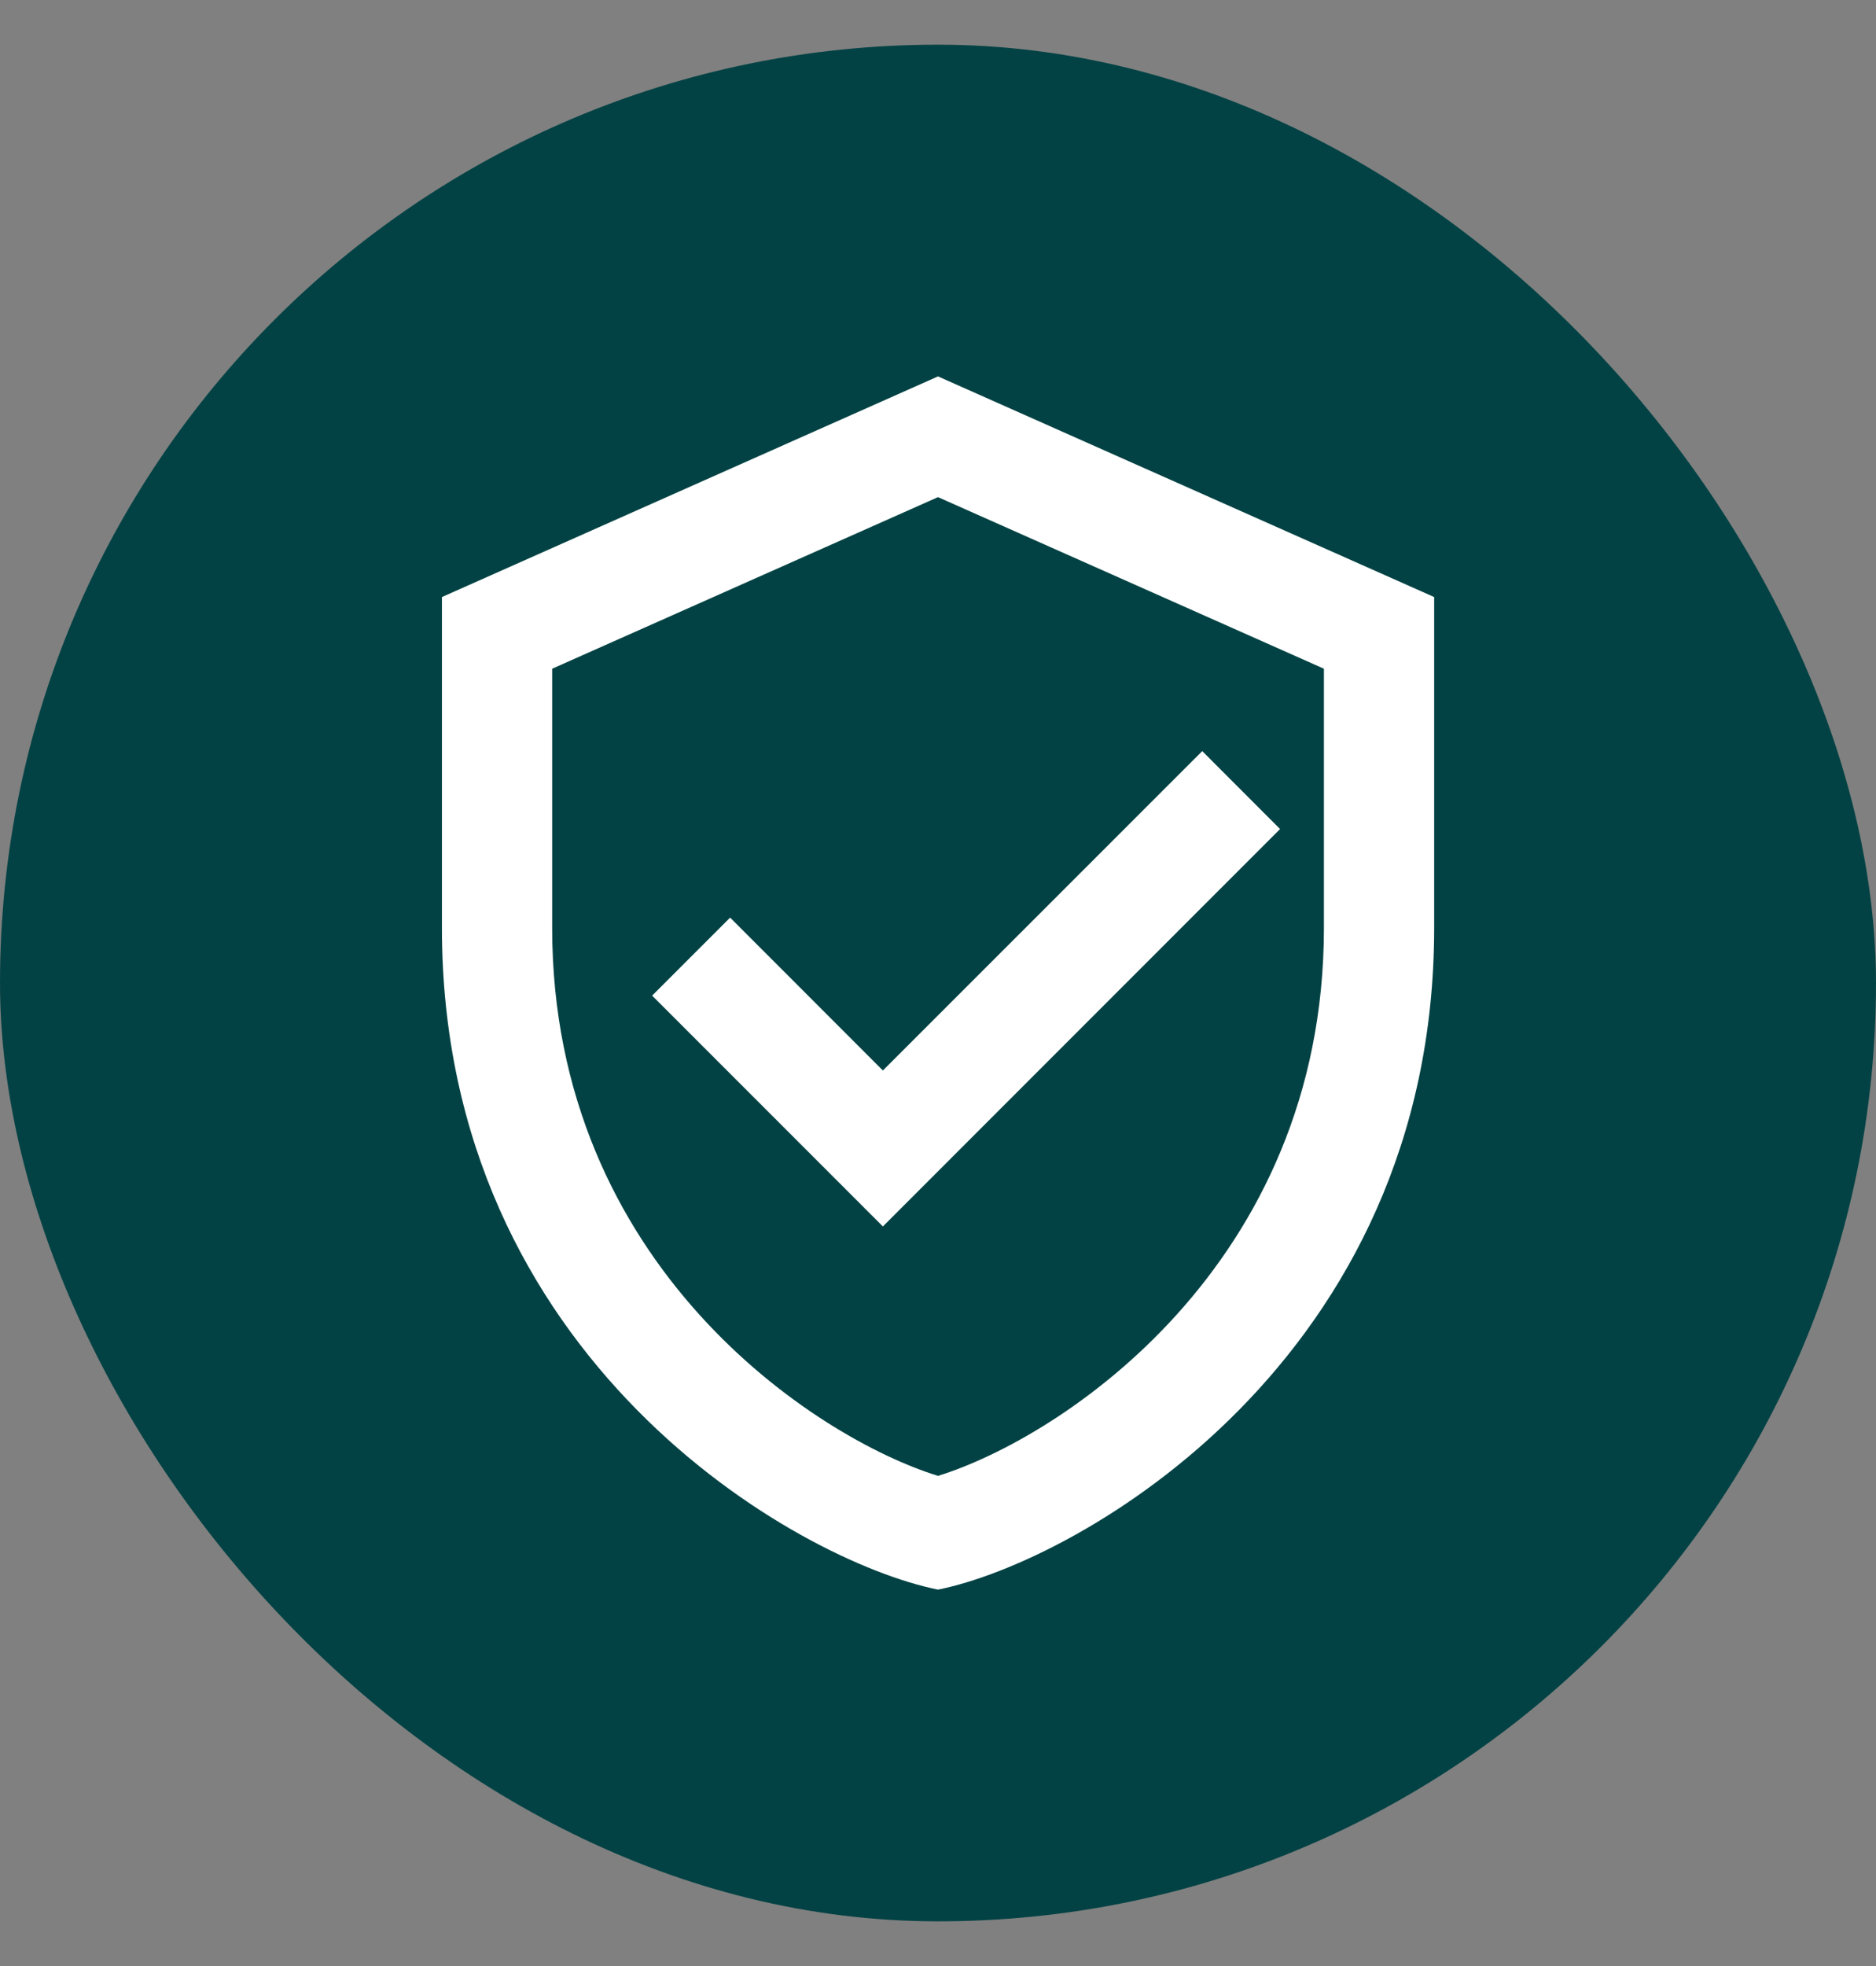
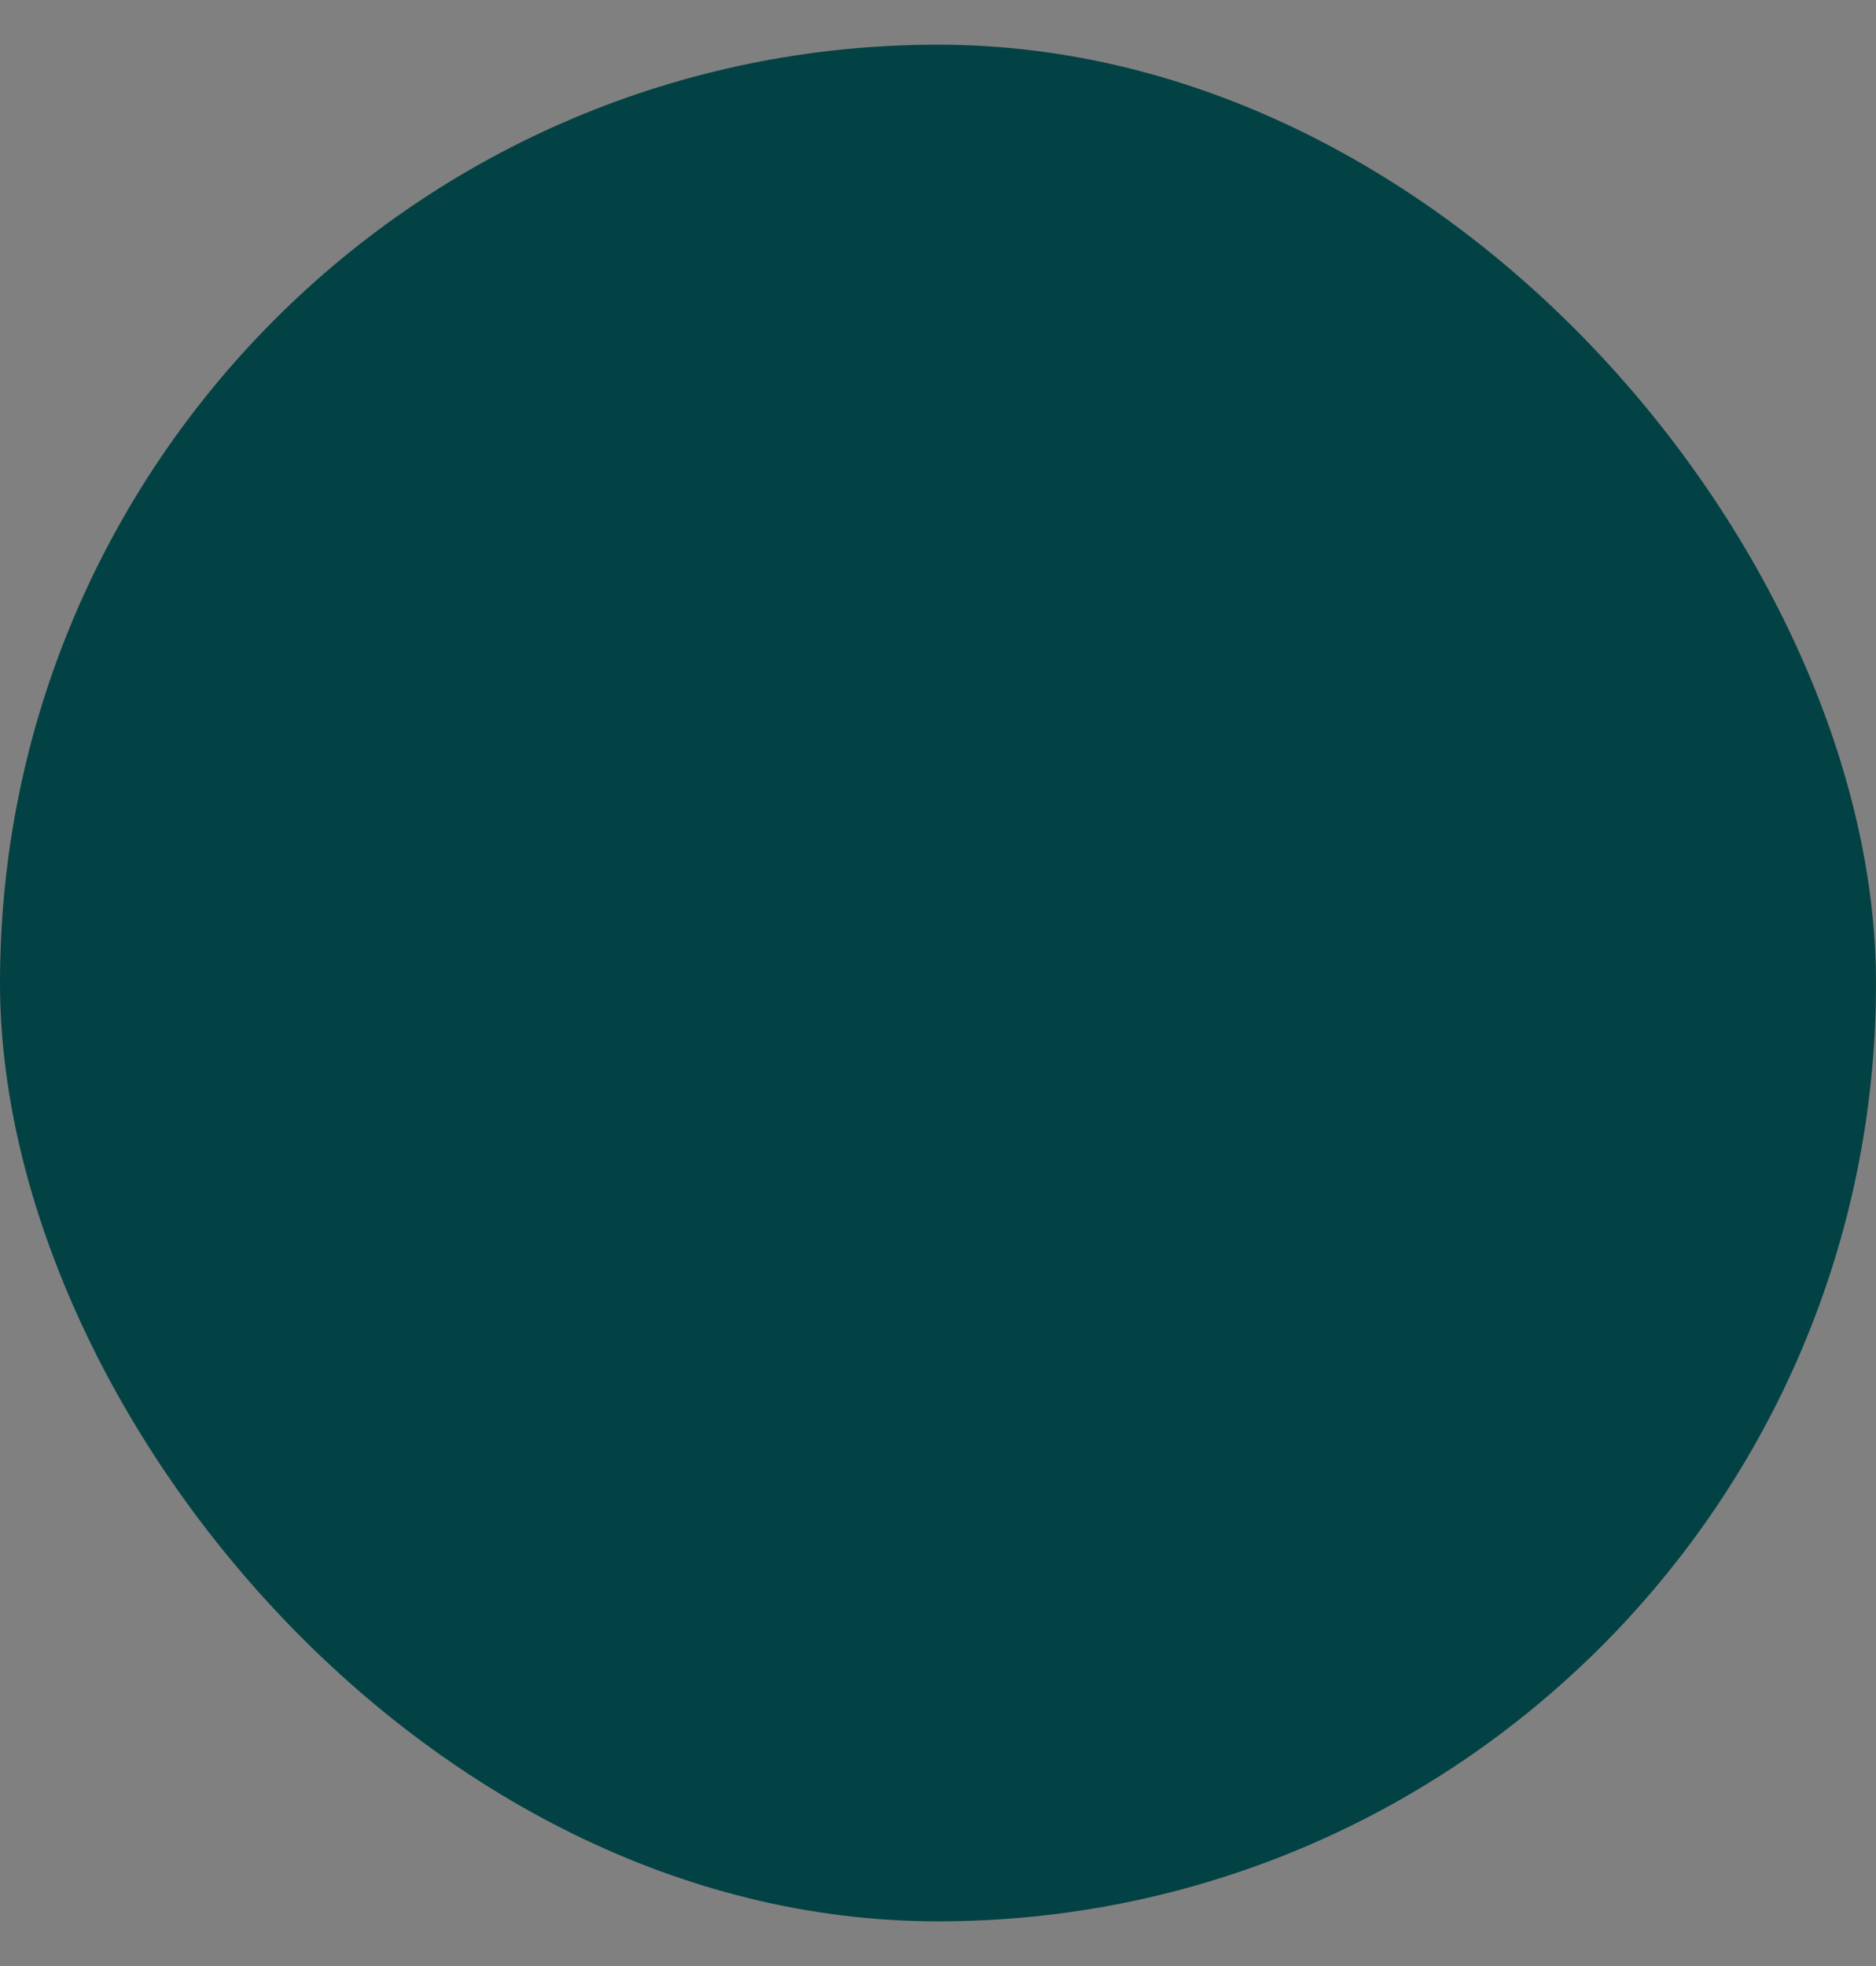
<svg xmlns="http://www.w3.org/2000/svg" width="21" height="22" viewBox="0 0 21 22" fill="none">
  <rect x="0" y="0" width="21" height="22" fill="#808080" stroke="none" />
  <rect y="0.5" width="21" height="21" rx="10.5" fill="#034244" />
-   <path d="M10.5 4.212L4.947 6.681V10.383C4.947 15.214 8.92 17.47 10.5 17.788C12.081 17.47 16.054 15.214 16.054 10.383V6.681L10.5 4.212ZM10.5 5.563L14.82 7.483V10.383C14.82 14.168 11.867 16.093 10.5 16.515C9.133 16.093 6.181 14.168 6.181 10.383V7.483L10.5 5.563ZM13.458 8.405L9.883 11.979L8.173 10.268L7.3 11.141L9.883 13.724L14.329 9.277L13.458 8.405Z" fill="white" />
</svg>